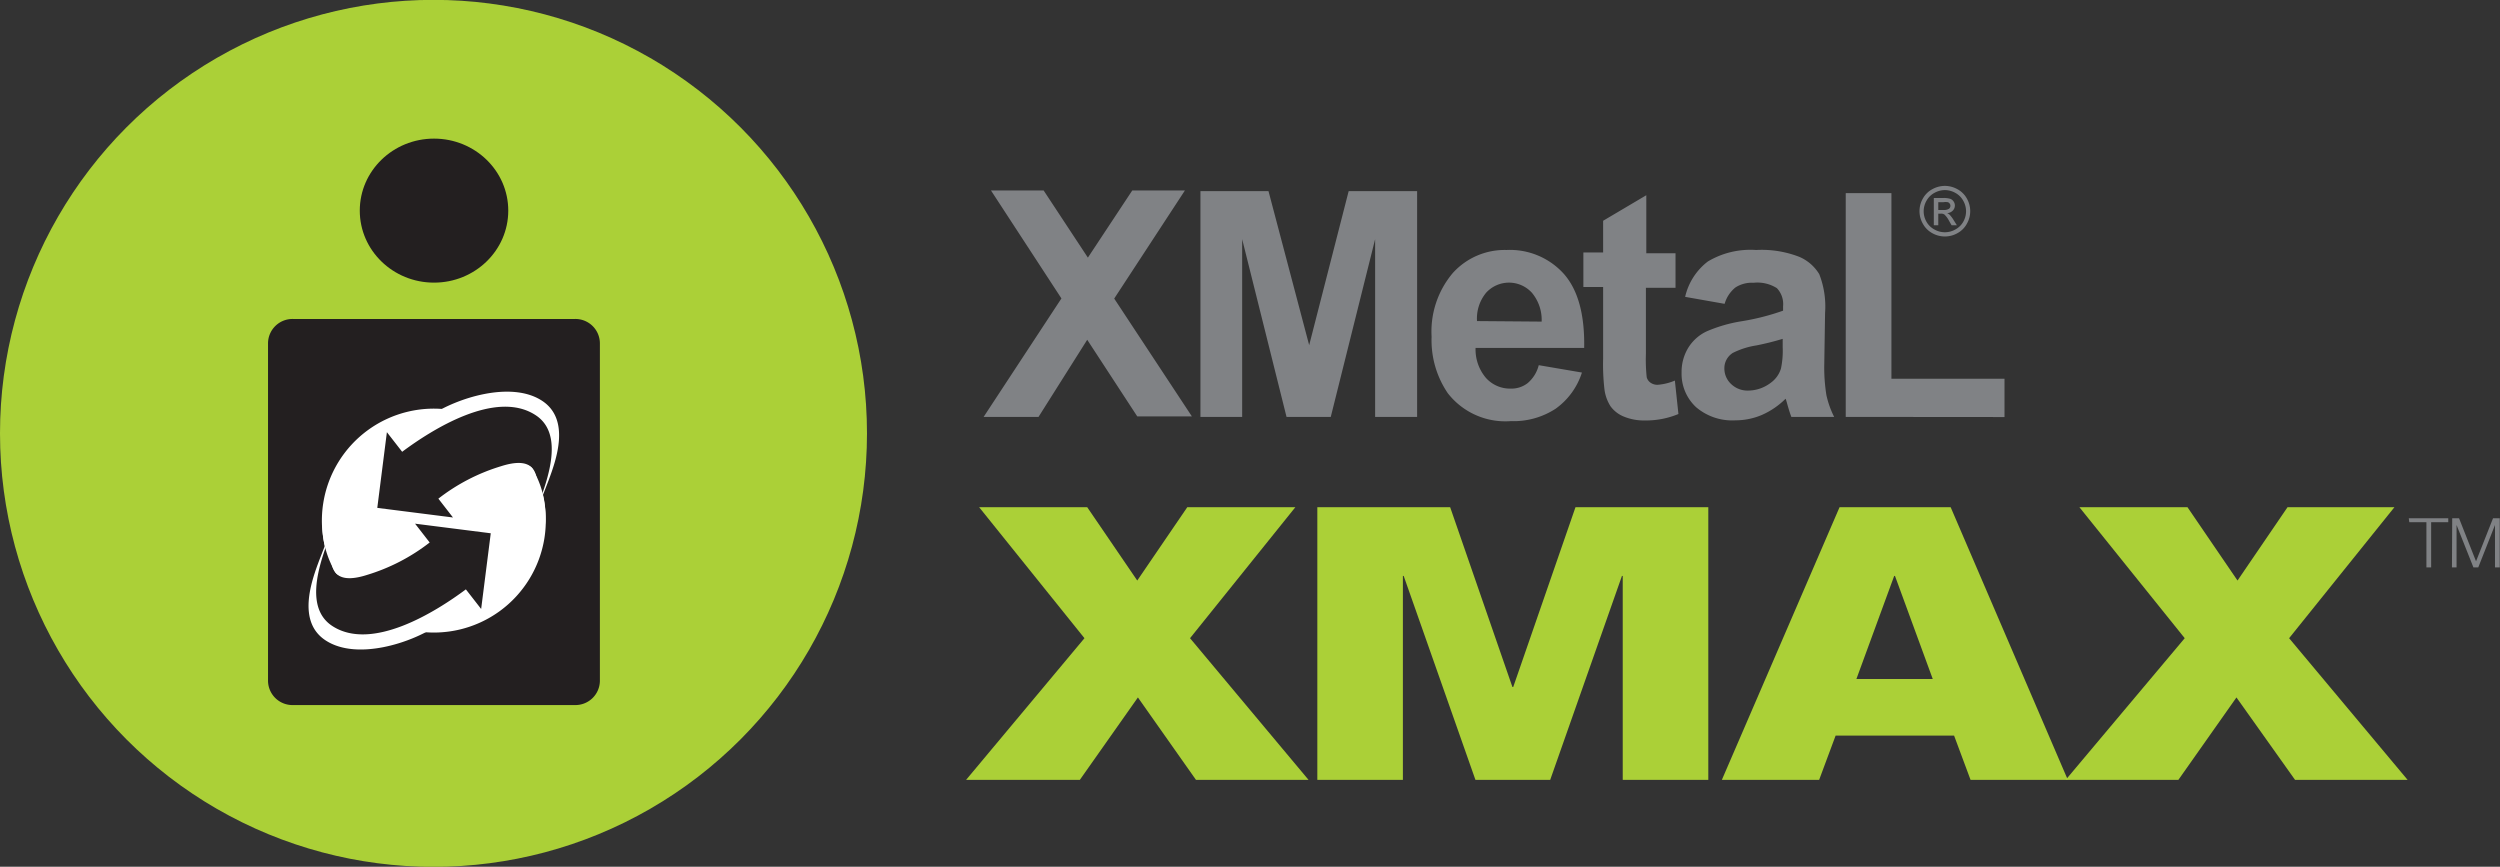
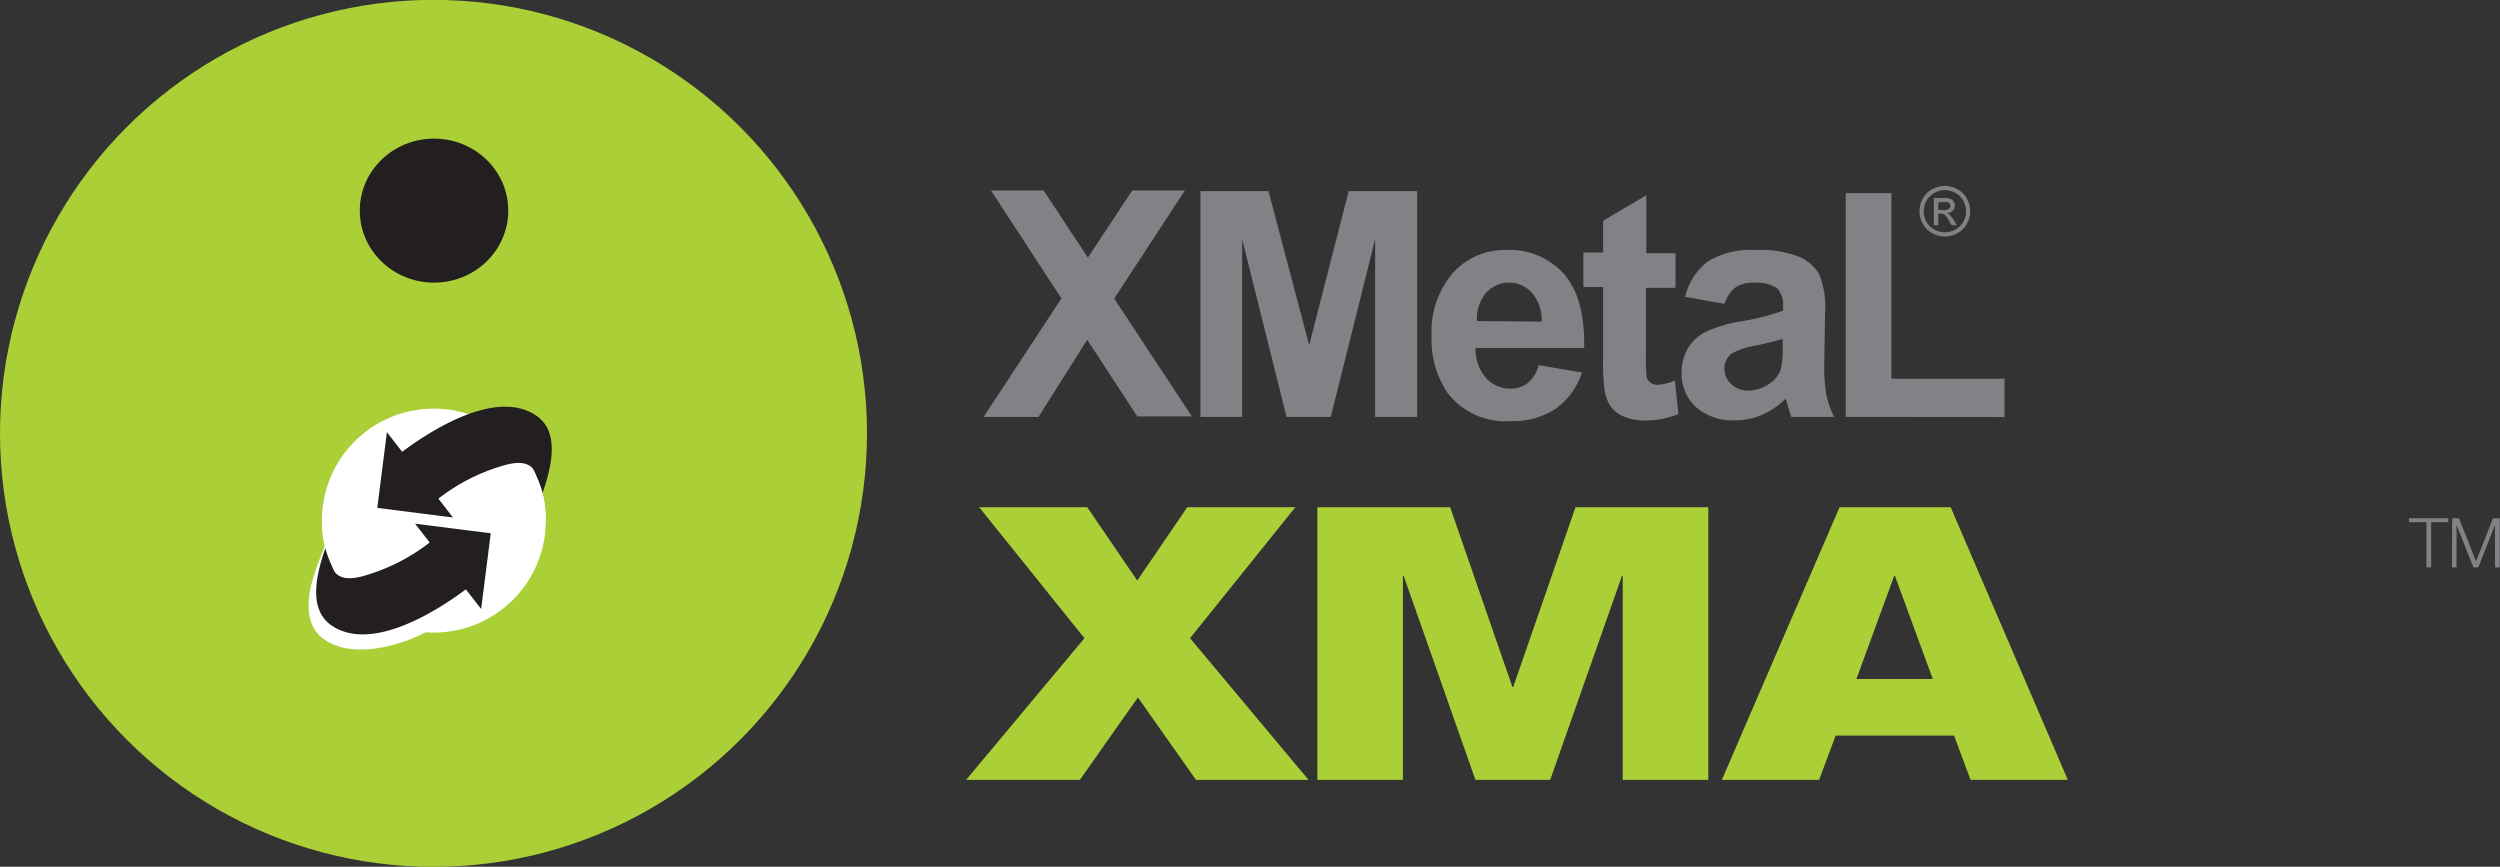
<svg xmlns="http://www.w3.org/2000/svg" id="Layer_1" data-name="Layer 1" viewBox="0 0 189.91 65.84">
  <rect x="0" y="0" width="189.91" height="65.84" fill="#333333" stroke="none" />
  <defs>
    <style>
      .cls-1{fill:#abd037}.cls-3{fill:#231f20}.cls-5{fill:#fff}
    </style>
  </defs>
  <path d="M383.49 322.11l-8-9.95h8.21l3.8 5.57 3.8-5.57h8.21l-8 9.95 9 10.76h-8.55l-4.41-6.26-4.41 6.26h-8.64zm17.69-9.95h10.09l4.73 13.66h.06l4.73-13.66h10.09v20.71h-6.5v-15.49h-.06l-5.45 15.49h-5.68l-5.45-15.49h-.06v15.49h-6.5zm39.67 0h8.44l8.9 20.71h-7.39l-1.25-3.36h-9l-1.25 3.36h-7.39zm4.21 5.22H445l-2.87 7.83h5.8z" class="cls-1" transform="translate(-301.11 -273.63)" />
-   <path d="M467.07 322.11l-8-9.95h8.21l3.8 5.57 3.8-5.57H483l-8 9.95 9 10.76h-8.55l-4.45-6.26-4.41 6.26h-8.56z" class="cls-1" transform="translate(-301.11 -273.63)" />
  <path fill="#808285" d="M484.09 313h3v.3h-1.3v3.43h-.36v-3.43h-1.3zm3.3 0h.52l1.29 3.27 1.29-3.27h.51v3.73h-.36v-3.22l-1.27 3.22H489l-1.28-3.22v3.22h-.35zm-111.56-7.7l5.91-9-5.35-8.2h4l3.36 5.1 3.37-5.1h4l-5.37 8.21 5.9 8.95h-4.15l-3.8-5.82-3.7 5.86zm16.47 0v-17.15h5.17l3.09 11.7 3-11.7h5.2v17.15h-3.19v-13.5l-3.37 13.5h-3.36l-3.37-13.5v13.5zm25.7-3.93l3.28.56a5.38 5.38 0 0 1-2 2.75 5.84 5.84 0 0 1-3.4.94 5.54 5.54 0 0 1-4.79-2.12 7.15 7.15 0 0 1-1.23-4.29 6.88 6.88 0 0 1 1.61-4.84 5.31 5.31 0 0 1 4.08-1.75 5.51 5.51 0 0 1 4.37 1.83q1.6 1.83 1.53 5.61h-8.25a3.34 3.34 0 0 0 .79 2.28 2.46 2.46 0 0 0 1.88.81 2 2 0 0 0 1.29-.42 2.61 2.61 0 0 0 .84-1.36zm.22-3.31a3.21 3.21 0 0 0-.74-2.19 2.35 2.35 0 0 0-3.48 0 3.07 3.07 0 0 0-.69 2.15zm10.17-5.19v2.62h-2.25v5a12.87 12.87 0 0 0 .06 1.79.73.73 0 0 0 .29.42.9.9 0 0 0 .55.16 4.16 4.16 0 0 0 1.3-.32l.27 2.54a6.42 6.42 0 0 1-2.57.49 4 4 0 0 1-1.59-.3 2.33 2.33 0 0 1-1-.78 3.12 3.12 0 0 1-.46-1.29 16.43 16.43 0 0 1-.1-2.33v-5.44h-1.5v-2.62h1.5v-2.41l3.28-1.94v4.41zm3.73 3.84l-3-.53a4.69 4.69 0 0 1 1.73-2.69 6.31 6.31 0 0 1 3.66-.87 7.91 7.91 0 0 1 3.28.52 3.27 3.27 0 0 1 1.52 1.32 6.75 6.75 0 0 1 .44 2.94l-.06 3.83a13.28 13.28 0 0 0 .16 2.41 7 7 0 0 0 .59 1.66h-3.25q-.13-.32-.32-1c-.05-.19-.09-.32-.12-.38a5.91 5.91 0 0 1-1.8 1.23 5.11 5.11 0 0 1-2 .41 4.23 4.23 0 0 1-3-1 3.46 3.46 0 0 1-1.1-2.63 3.52 3.52 0 0 1 .5-1.87 3.28 3.28 0 0 1 1.41-1.26 11 11 0 0 1 2.61-.76 17.94 17.94 0 0 0 3.19-.81v-.33a1.76 1.76 0 0 0-.47-1.38 2.77 2.77 0 0 0-1.77-.41 2.32 2.32 0 0 0-1.37.35 2.46 2.46 0 0 0-.83 1.25zm4.41 2.66a20.51 20.51 0 0 1-2 .5 6 6 0 0 0-1.79.57 1.37 1.37 0 0 0-.64 1.16 1.61 1.61 0 0 0 .51 1.2 1.8 1.8 0 0 0 1.31.5 2.85 2.85 0 0 0 1.7-.59 2.06 2.06 0 0 0 .78-1.09 6.5 6.5 0 0 0 .13-1.61zm4.79 5.93v-17h3.47v14.1h8.59v2.91zm7.53-17.55a2 2 0 0 1 .95.25 1.78 1.78 0 0 1 .72.71 1.93 1.93 0 0 1 0 1.92 1.78 1.78 0 0 1-.71.71 1.94 1.94 0 0 1-1.92 0 1.79 1.79 0 0 1-.71-.71 1.92 1.92 0 0 1 0-1.92 1.78 1.78 0 0 1 .72-.71 2 2 0 0 1 .95-.25zm0 .32a1.65 1.65 0 0 0-.79.21 1.5 1.5 0 0 0-.6.59 1.62 1.62 0 0 0-.22.8 1.6 1.6 0 0 0 .21.8 1.5 1.5 0 0 0 .6.59 1.61 1.61 0 0 0 1.6 0 1.5 1.5 0 0 0 .6-.59 1.61 1.61 0 0 0 .21-.8 1.63 1.63 0 0 0-.22-.8 1.49 1.49 0 0 0-.6-.59 1.64 1.64 0 0 0-.79-.21zm-.84 2.67v-2.07h.71a1.75 1.75 0 0 1 .53.06.51.51 0 0 1 .26.2.53.53 0 0 1 .1.3.55.55 0 0 1-.16.4.64.64 0 0 1-.43.19.58.58 0 0 1 .18.11 2.33 2.33 0 0 1 .31.41l.25.4h-.4l-.19-.33a1.79 1.79 0 0 0-.35-.48.42.42 0 0 0-.27-.07h-.2v.88zm.34-1.16h.41a.67.67 0 0 0 .4-.09.28.28 0 0 0 .11-.23.28.28 0 0 0-.05-.16.31.31 0 0 0-.14-.11 1.06 1.06 0 0 0-.34 0h-.39z" transform="translate(-301.11 -273.63)" />
  <circle cx="32.93" cy="32.92" r="32.93" class="cls-1" />
  <ellipse cx="32.97" cy="16" class="cls-3" rx="5.64" ry="5.47" />
-   <path d="M346.68 325.36a1.86 1.86 0 0 1-1.89 1.83h-21.43a1.86 1.86 0 0 1-1.89-1.83v-25.67a1.86 1.86 0 0 1 1.89-1.83h21.43a1.86 1.86 0 0 1 1.89 1.83z" class="cls-3" transform="translate(-301.11 -273.63)" />
  <path d="M340.92 311.23a7.46 7.46 0 1 1-8.86-5.72 7.46 7.46 0 0 1 8.86 5.72z" class="cls-3" transform="translate(-301.11 -273.63)" />
  <path fill="#fff" stroke="#fff" stroke-width="1.73" d="M39.14 35.06a7.64 7.64 0 1 1-10.68-1.69 7.64 7.64 0 0 1 10.68 1.69z" />
-   <path d="M332.64 305.66l-.65 5.11 7.3.93-1.56-2a8.42 8.42 0 0 1 2.3-1.12h.14a1.85 1.85 0 0 1 .76-.13 5.21 5.21 0 0 1-.09 1.28l.13.61 1.16 1.47.65-1.68c.56-1.51 1.72-4.65-.53-6.08-2.35-1.5-6.43-.18-8.39 1.12-.15-.19-.3.18-.3.18z" class="cls-5" transform="translate(-301.11 -273.63)" />
  <path d="M341.77 305.15c-3-1.93-7.79 1.07-10.11 2.8l-1.16-1.49-.73 5.75 5.75.73-1.11-1.43a14.66 14.66 0 0 1 4.78-2.47c3.86-1.22 2.5 2.48 2.45 4 .29-1.28 2.88-6.14.13-7.89z" class="cls-3" transform="translate(-301.11 -273.63)" />
  <path d="M339.81 309.07s1.35-.39 1.74.15a7.1 7.1 0 0 1 1 3.83c0 1.88-2.08 1.62-2.08 1.62zm-4.3 11.62l.65-5.11-7.29-.92 1.56 2a8.2 8.2 0 0 1-2.3 1.12h-.14a1.91 1.91 0 0 1-.76.13 5.26 5.26 0 0 1 .09-1.28l-.13-.61-1.19-1.48-.65 1.68c-.56 1.51-1.72 4.65.53 6.08 2.35 1.5 6.42.19 8.38-1.12.15.19.3-.18.3-.18z" class="cls-5" transform="translate(-301.11 -273.63)" />
  <path d="M326.38 321.2c3 1.92 7.8-1.07 10.12-2.8l1.16 1.49.73-5.75-5.75-.73 1.11 1.43a14.7 14.7 0 0 1-4.78 2.47c-3.85 1.22-2.5-2.48-2.45-4-.3 1.28-2.89 6.14-.14 7.89z" class="cls-3" transform="translate(-301.11 -273.63)" />
  <path d="M328.34 317.28s-1.35.38-1.74-.16a7.08 7.08 0 0 1-1-3.83c0-1.87 2.09-1.62 2.09-1.62z" class="cls-5" transform="translate(-301.11 -273.63)" />
</svg>